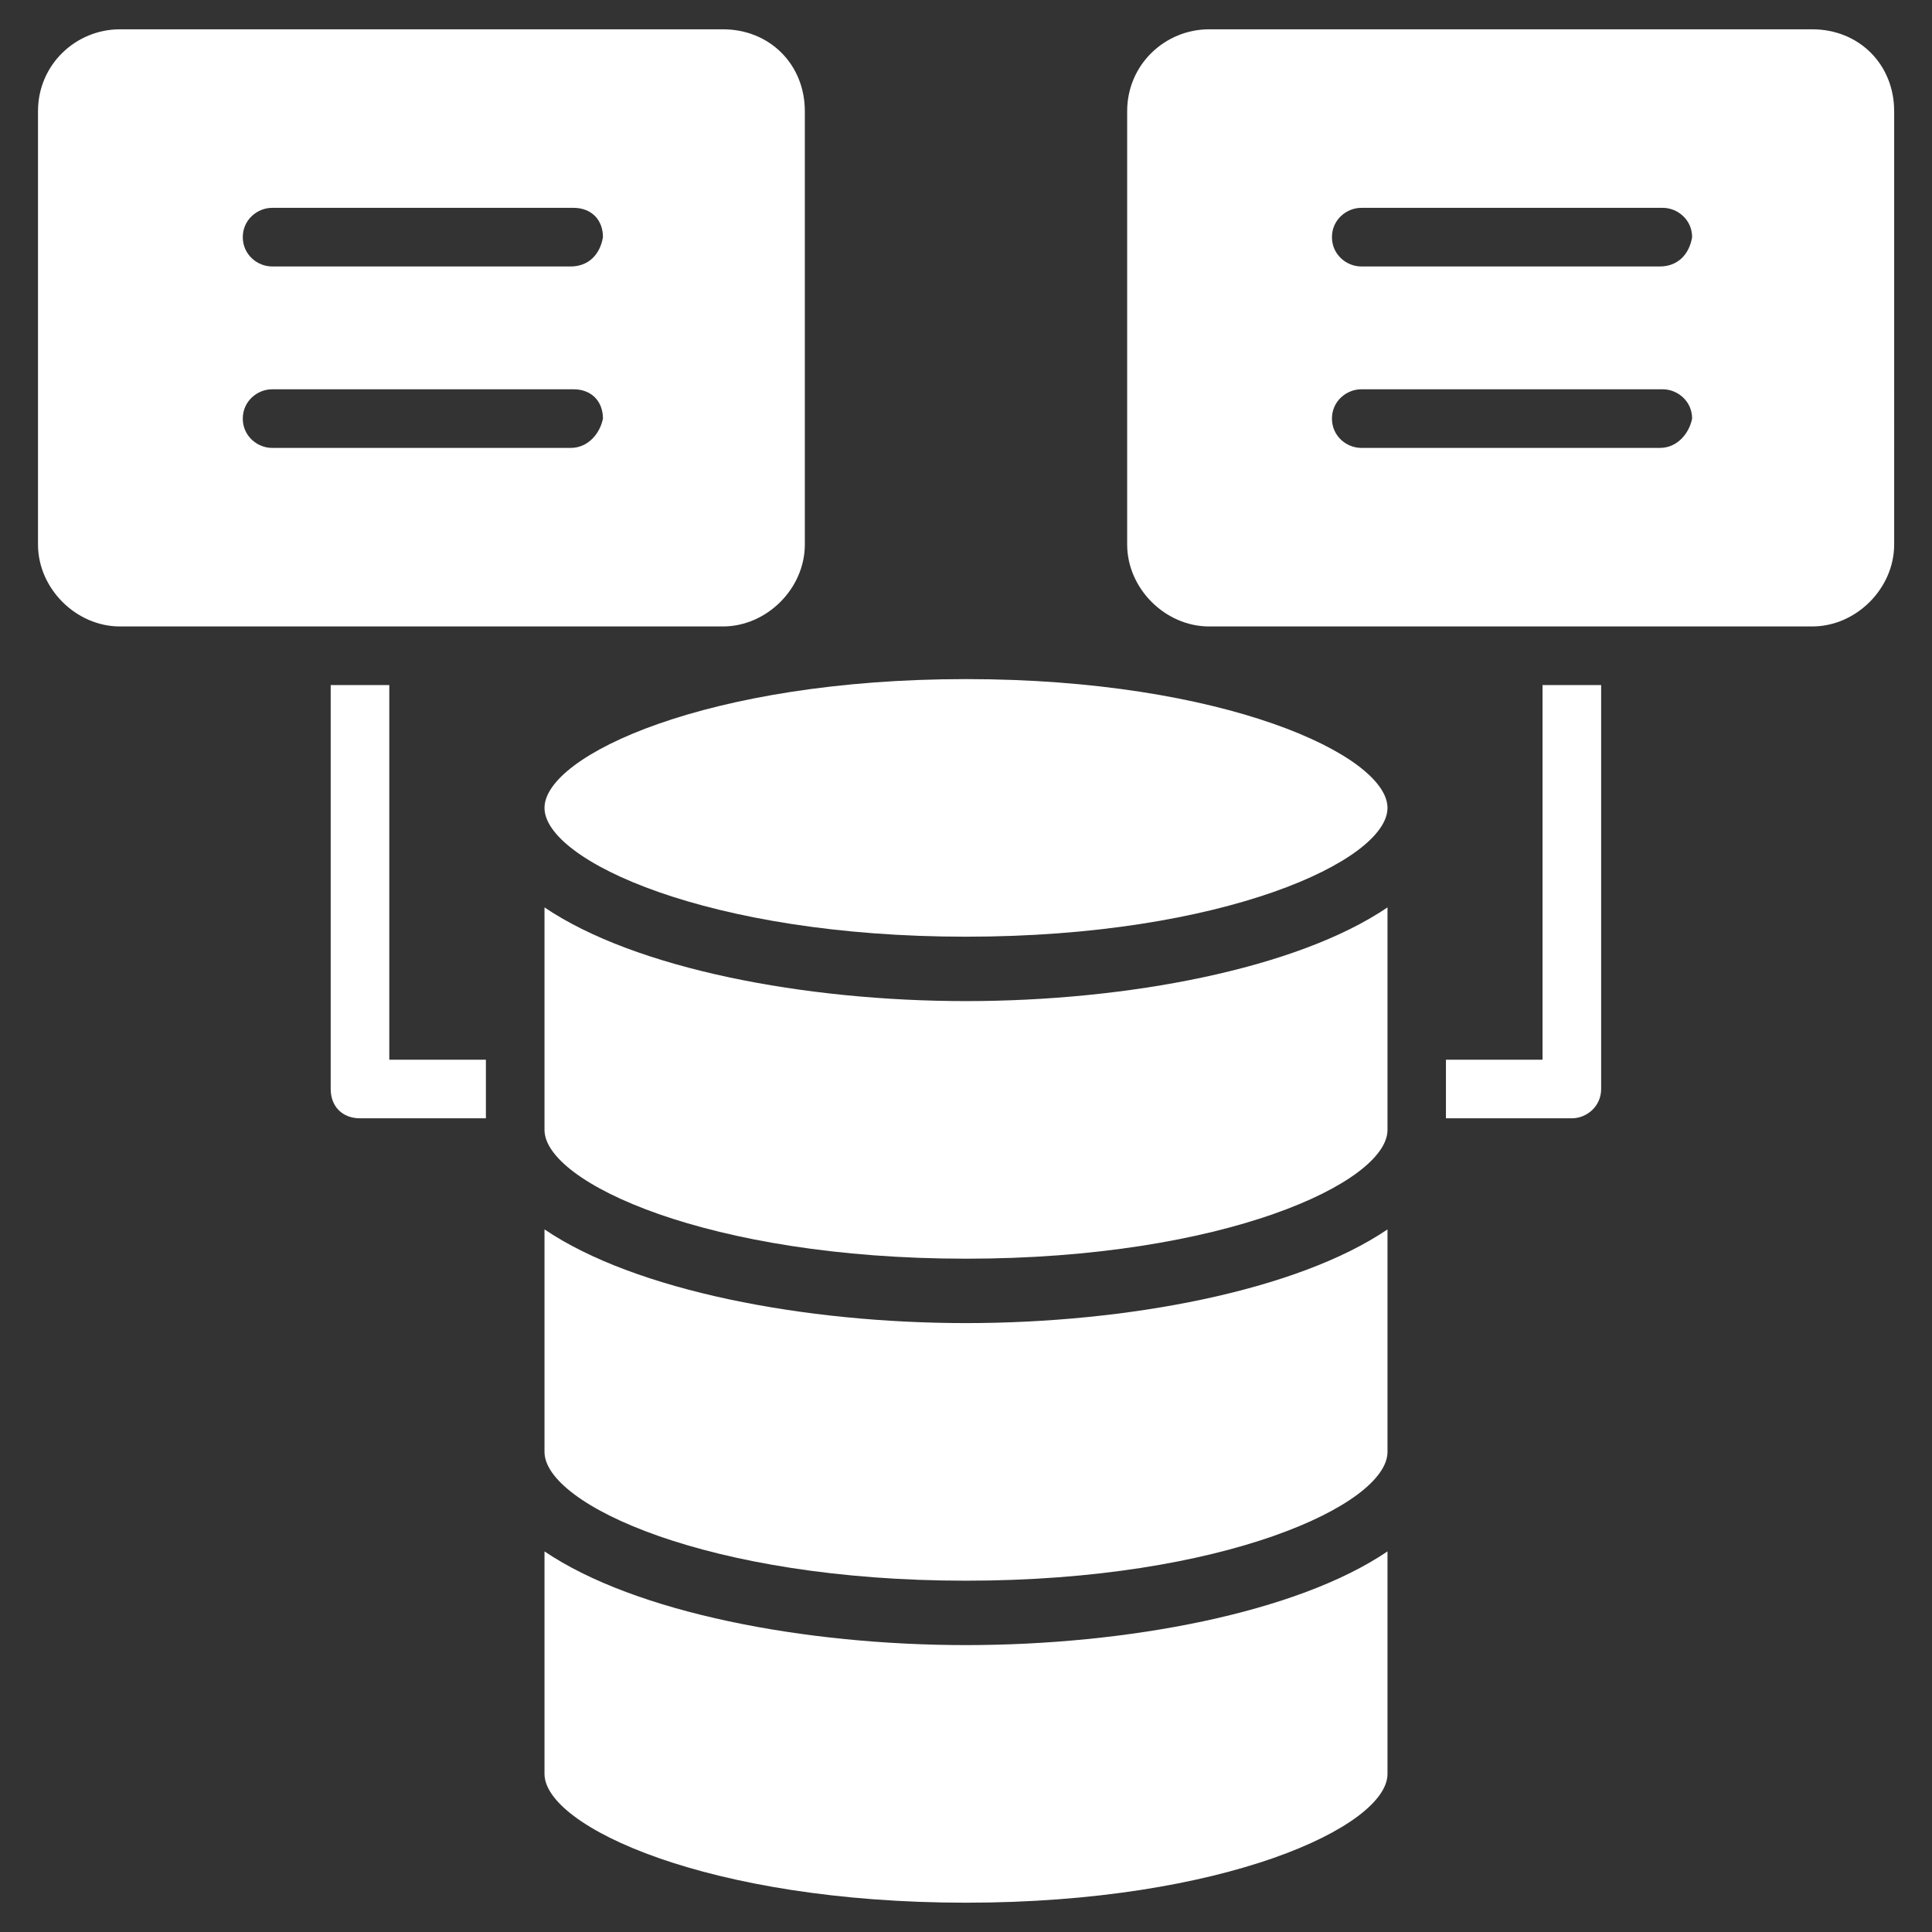
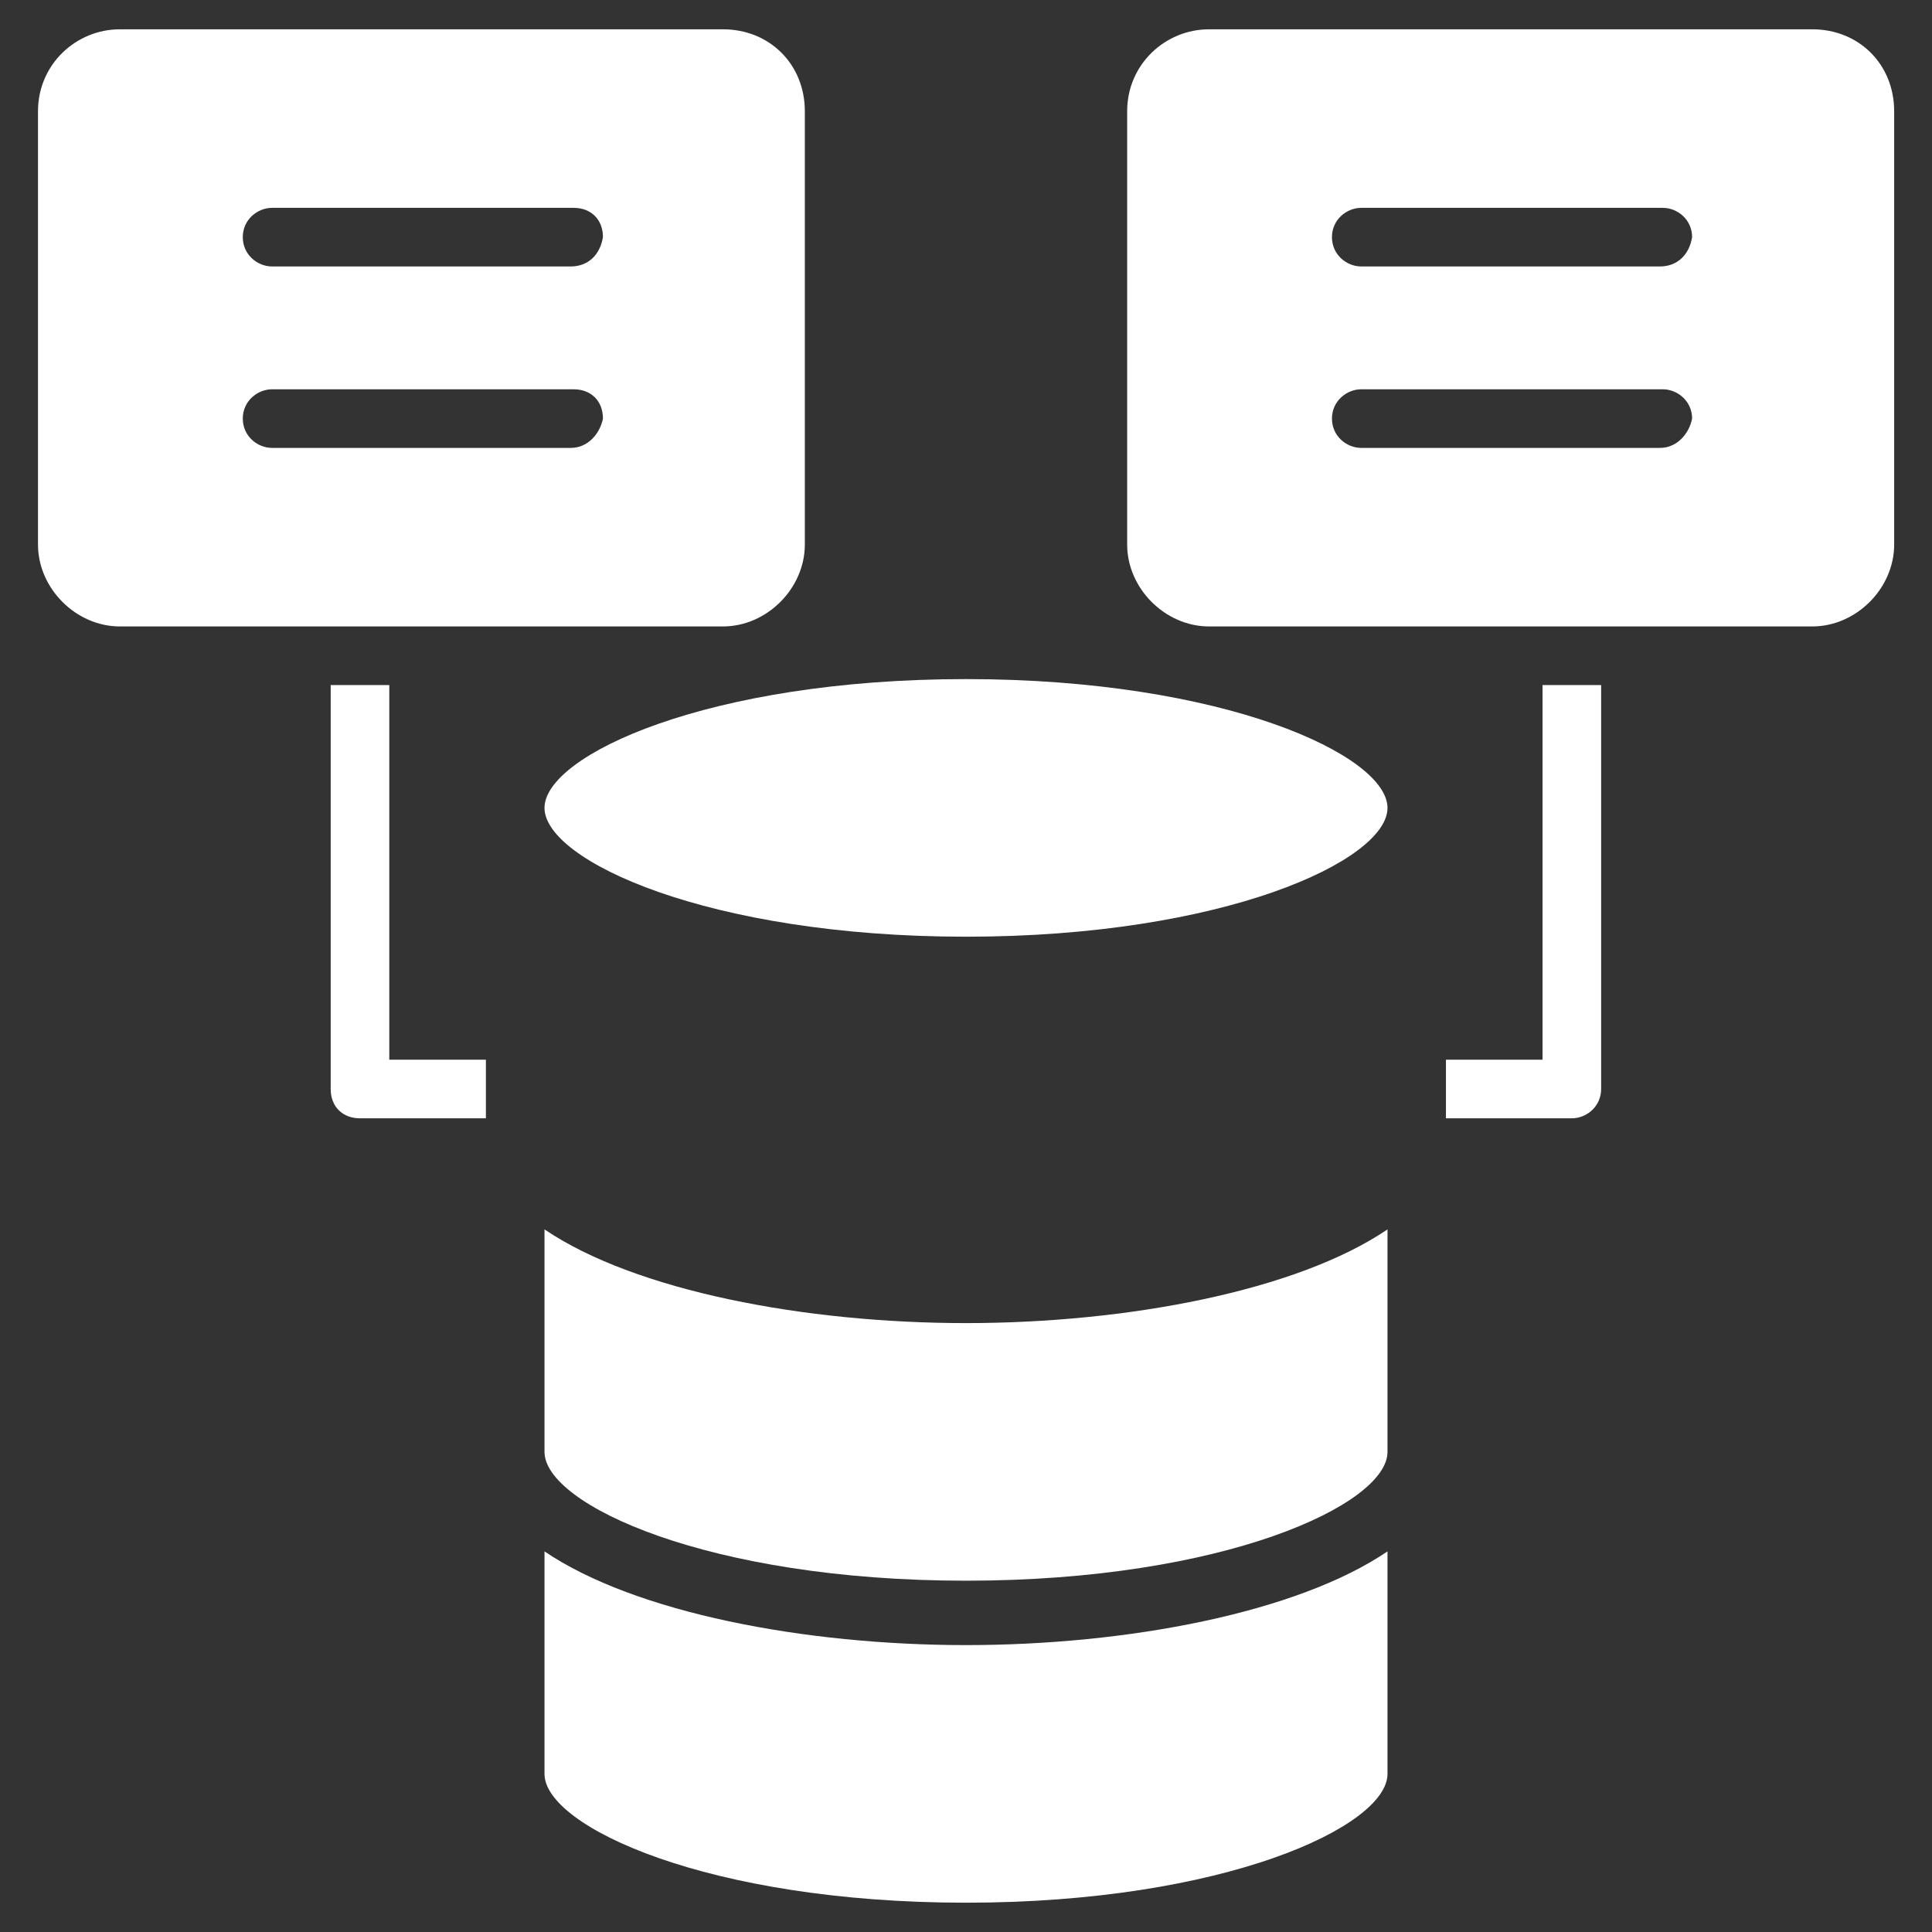
<svg xmlns="http://www.w3.org/2000/svg" version="1.1" viewBox="0 0 1200 1200">
  <rect x="0" y="0" width="1200" height="1200" fill="#333333" stroke="none" />
  <defs>
    <style>
      .cls-1 {
        fill: #fff;
      }
    </style>
  </defs>
  <g>
    <g id="Layer_1">
      <path class="cls-1" d="M338.2,501.8c0-32.7,101.8-80,261.8-80s261.8,47.3,261.8,80-101.8,80-261.8,80-261.8-47.3-261.8-80Z" />
-       <path class="cls-1" d="M600,621.8c100,0,205.5-20,261.8-58.2v138.2c0,32.7-101.8,80-261.8,80s-261.8-47.3-261.8-80v-138.2c56.4,38.2,161.8,58.2,261.8,58.2h0Z" />
      <path class="cls-1" d="M600,821.8c100,0,205.5-20,261.8-58.2v138.2c0,32.7-101.8,80-261.8,80s-261.8-47.3-261.8-80v-138.2c56.4,38.2,161.8,58.2,261.8,58.2h0Z" />
      <path class="cls-1" d="M600,1021.8c100,0,205.5-20,261.8-58.2v138.2c0,32.7-101.8,80-261.8,80s-261.8-47.3-261.8-80v-138.2c56.4,38.2,161.8,58.2,261.8,58.2h0Z" />
      <path class="cls-1" d="M301.8,658.2v36.4h-78.2c-10.9,0-18.2-7.3-18.2-18.2v-250.9h36.4v232.7h60Z" />
      <path class="cls-1" d="M994.5,425.5v250.9c0,10.9-9.1,18.2-18.2,18.2h-78.2v-36.4h60v-232.7s36.4,0,36.4,0Z" />
      <path class="cls-1" d="M1125.5,18.2h-374.5c-27.3,0-50.9,21.8-50.9,50.9v269.1c0,27.3,23.6,50.9,50.9,50.9h374.6c27.3,0,50.9-23.6,50.9-50.9V69.1c0-29.1-21.8-50.9-50.9-50.9h0ZM1031,278.2h-185.5c-9.1,0-18.2-7.3-18.2-18.2s9.1-18.2,18.2-18.2h187.3c9.1,0,18.2,7.3,18.2,18.2-1.8,9.1-9.1,18.2-20,18.2h0ZM1031,165.5h-185.5c-9.1,0-18.2-7.3-18.2-18.2s9.1-18.2,18.2-18.2h187.3c9.1,0,18.2,7.3,18.2,18.2-1.8,10.9-9.1,18.2-20,18.2h0Z" />
      <path class="cls-1" d="M449.1,18.2H74.5c-27.3,0-50.9,21.8-50.9,50.9v269.1c0,27.3,23.6,50.9,50.9,50.9h374.5c27.3,0,50.9-23.6,50.9-50.9V69.1c0-29.1-21.8-50.9-50.9-50.9h0ZM354.5,278.2h-185.5c-9.1,0-18.2-7.3-18.2-18.2s9.1-18.2,18.2-18.2h187.3c10.9,0,18.2,7.3,18.2,18.2-1.8,9.1-9.1,18.2-20,18.2h0ZM354.5,165.5h-185.5c-9.1,0-18.2-7.3-18.2-18.2s9.1-18.2,18.2-18.2h187.3c10.9,0,18.2,7.3,18.2,18.2-1.8,10.9-9.1,18.2-20,18.2h0Z" />
    </g>
  </g>
</svg>